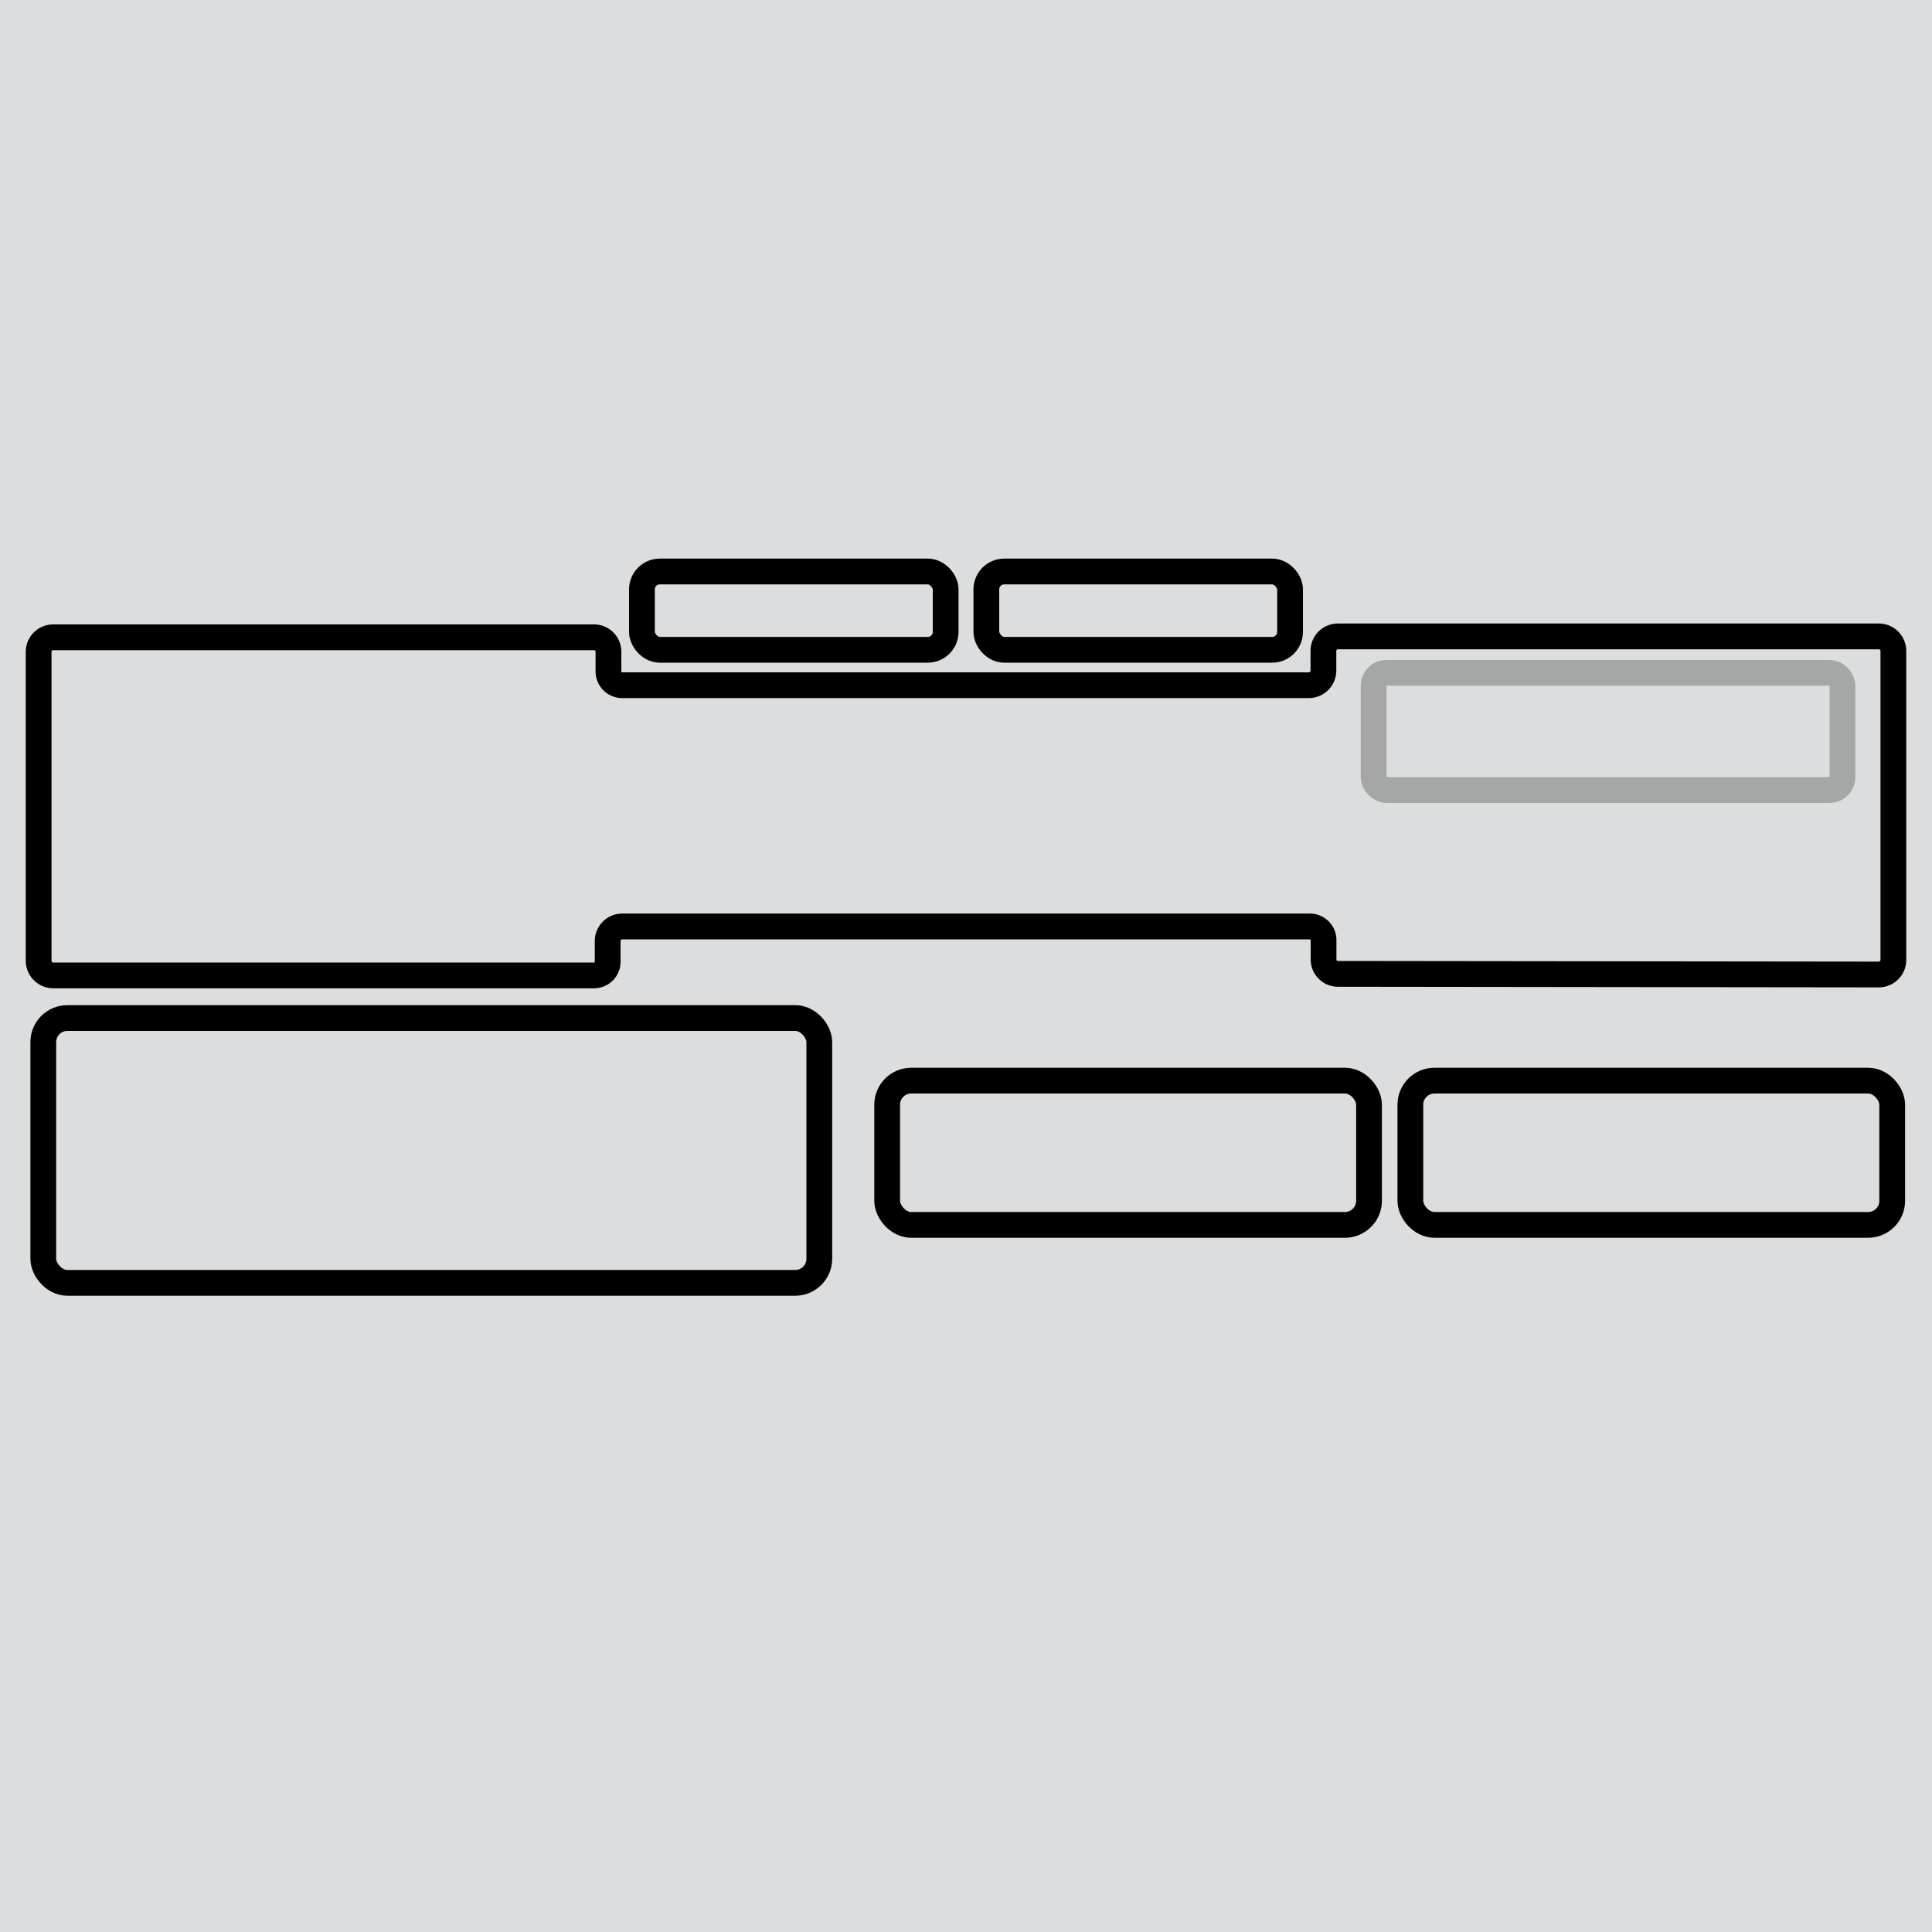
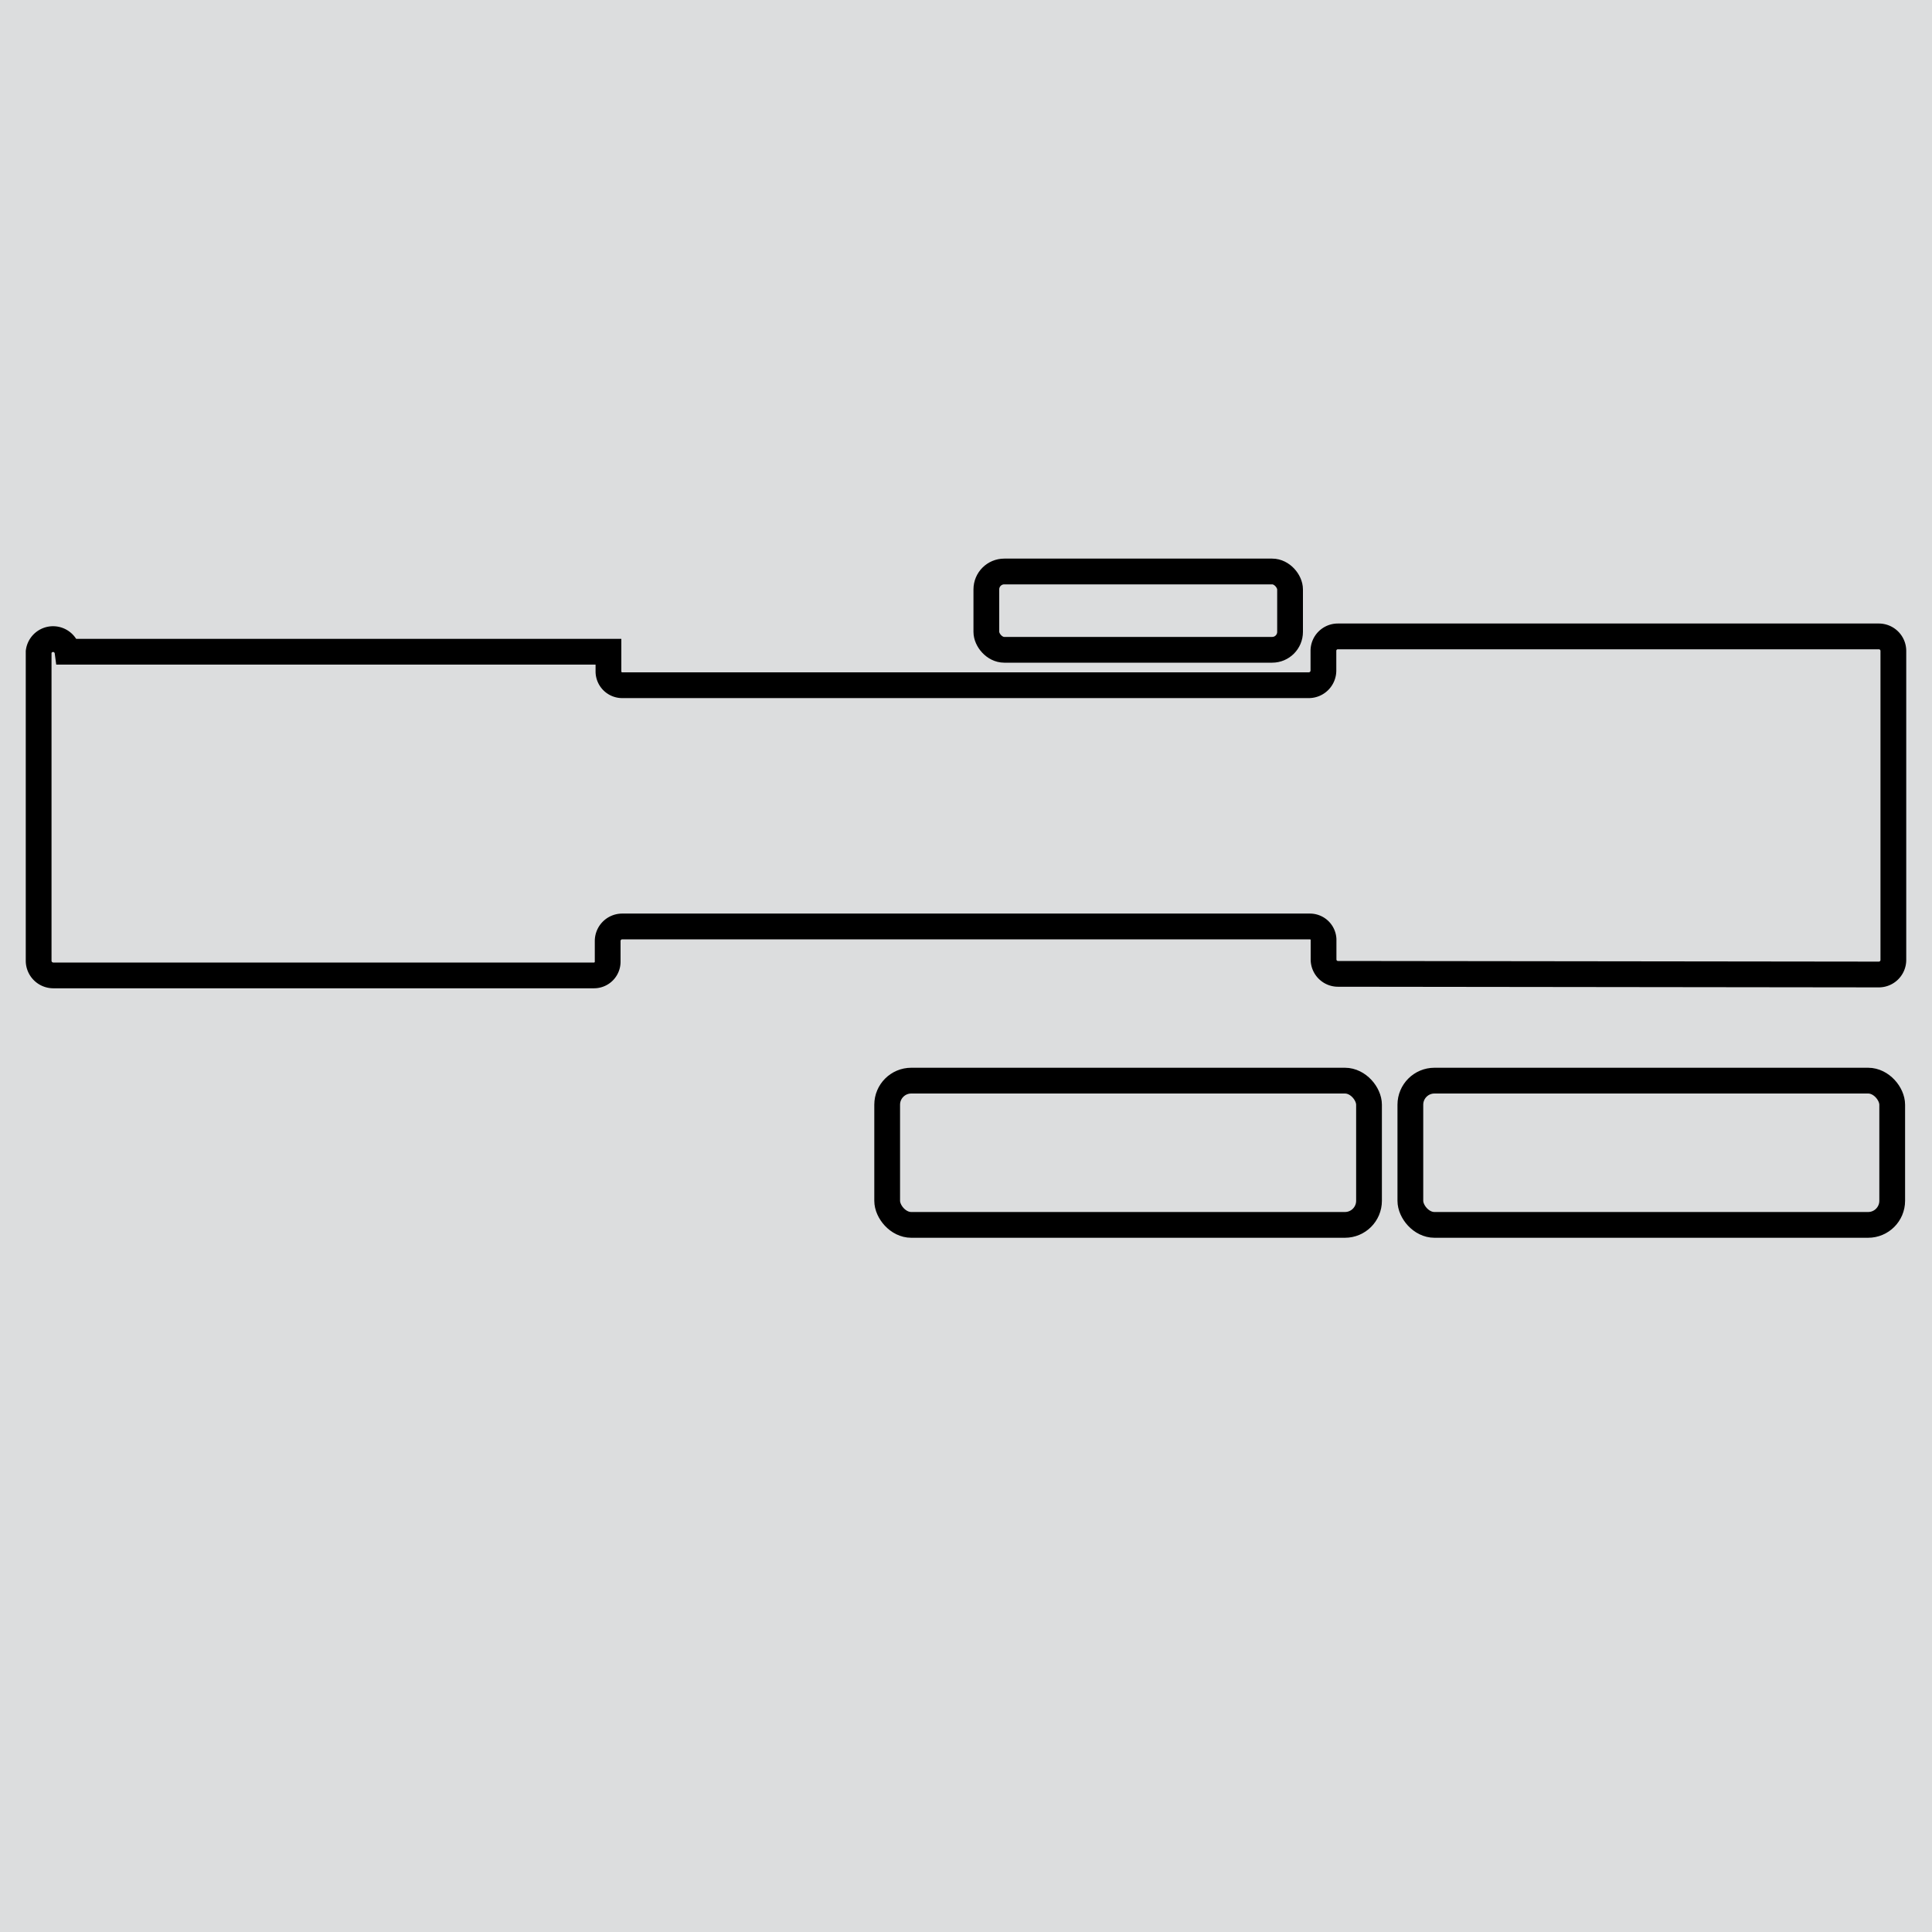
<svg xmlns="http://www.w3.org/2000/svg" id="Layer_1" data-name="Layer 1" viewBox="0 0 150 150">
  <defs>
    <style>.cls-1,.cls-4,.cls-5{fill:none;}.cls-2{fill:#dcddde;}.cls-3{clip-path:url(#clip-path);}.cls-4,.cls-5{stroke:#000;stroke-width:2px;}.cls-4{opacity:0.25;}</style>
    <clipPath id="clip-path">
      <rect class="cls-1" x="1.8" y="44.37" width="146.4" height="55.26" />
    </clipPath>
  </defs>
  <rect class="cls-2" width="150" height="150" />
  <g class="cls-3">
-     <rect class="cls-4" x="106.65" y="52.24" width="36.4" height="9.1" rx="1.01" />
-   </g>
-   <path class="cls-5" d="M145.85,75.66A1.13,1.13,0,0,0,147,74.54v-24a1.13,1.13,0,0,0-1.13-1.13h-42a1.12,1.12,0,0,0-1.12,1.13v1.53a1.14,1.14,0,0,1-1.13,1.13H48.3a1.07,1.07,0,0,1-1.06-1.06V50.6a1.12,1.12,0,0,0-1.12-1.12h-42A1.13,1.13,0,0,0,3,50.6v24a1.14,1.14,0,0,0,1.13,1.13h42a1.06,1.06,0,0,0,1.05-1.06V73.05a1.13,1.13,0,0,1,1.13-1.12H101.7a1.06,1.06,0,0,1,1.06,1v1.56a1.12,1.12,0,0,0,1.12,1.12Z" />
-   <rect class="cls-5" x="3.36" y="79.04" width="60.25" height="20.56" rx="1.87" />
+     </g>
+   <path class="cls-5" d="M145.85,75.66A1.13,1.13,0,0,0,147,74.54v-24a1.13,1.13,0,0,0-1.13-1.13h-42a1.12,1.12,0,0,0-1.12,1.13v1.53a1.14,1.14,0,0,1-1.13,1.13H48.3a1.07,1.07,0,0,1-1.06-1.06V50.6h-42A1.13,1.13,0,0,0,3,50.6v24a1.14,1.14,0,0,0,1.13,1.13h42a1.06,1.06,0,0,0,1.05-1.06V73.05a1.13,1.13,0,0,1,1.13-1.12H101.7a1.06,1.06,0,0,1,1.06,1v1.56a1.12,1.12,0,0,0,1.12,1.12Z" />
  <rect class="cls-5" x="68.88" y="83.9" width="37.41" height="11.2" rx="1.87" />
  <rect class="cls-5" x="109.5" y="83.9" width="37.41" height="11.2" rx="1.87" />
-   <rect class="cls-5" x="49.84" y="44.37" width="23.58" height="6.08" rx="1.39" />
  <rect class="cls-5" x="76.58" y="44.37" width="23.58" height="6.08" rx="1.39" />
</svg>